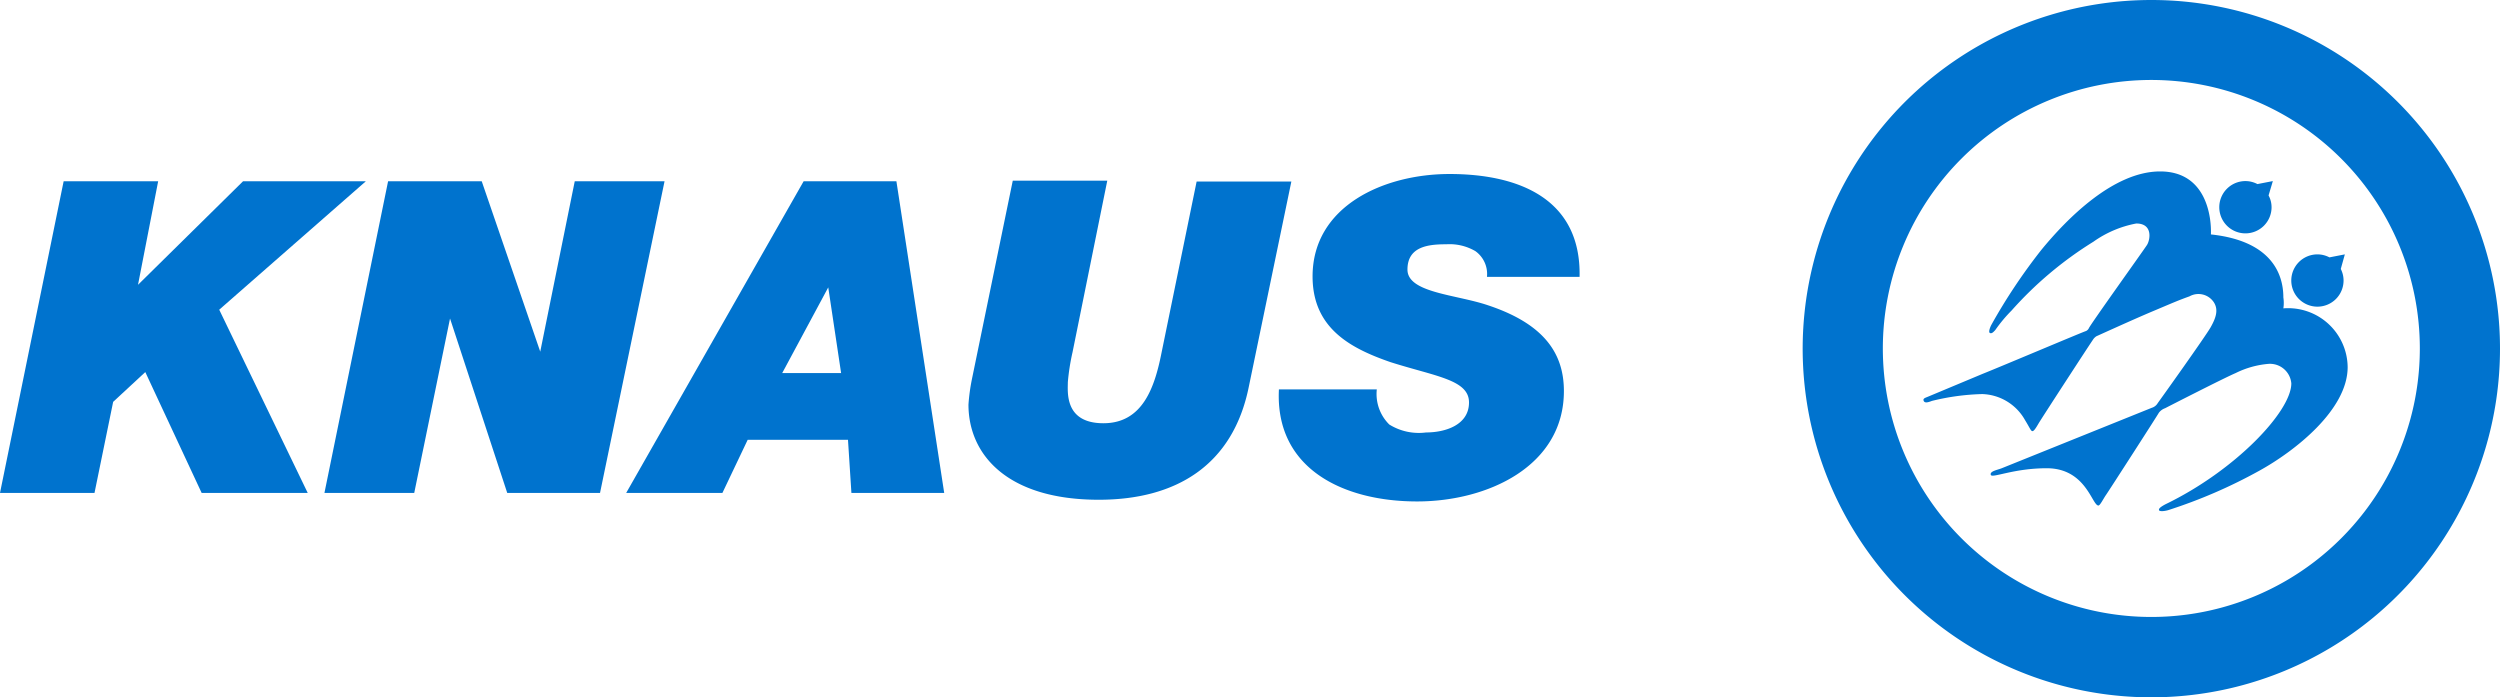
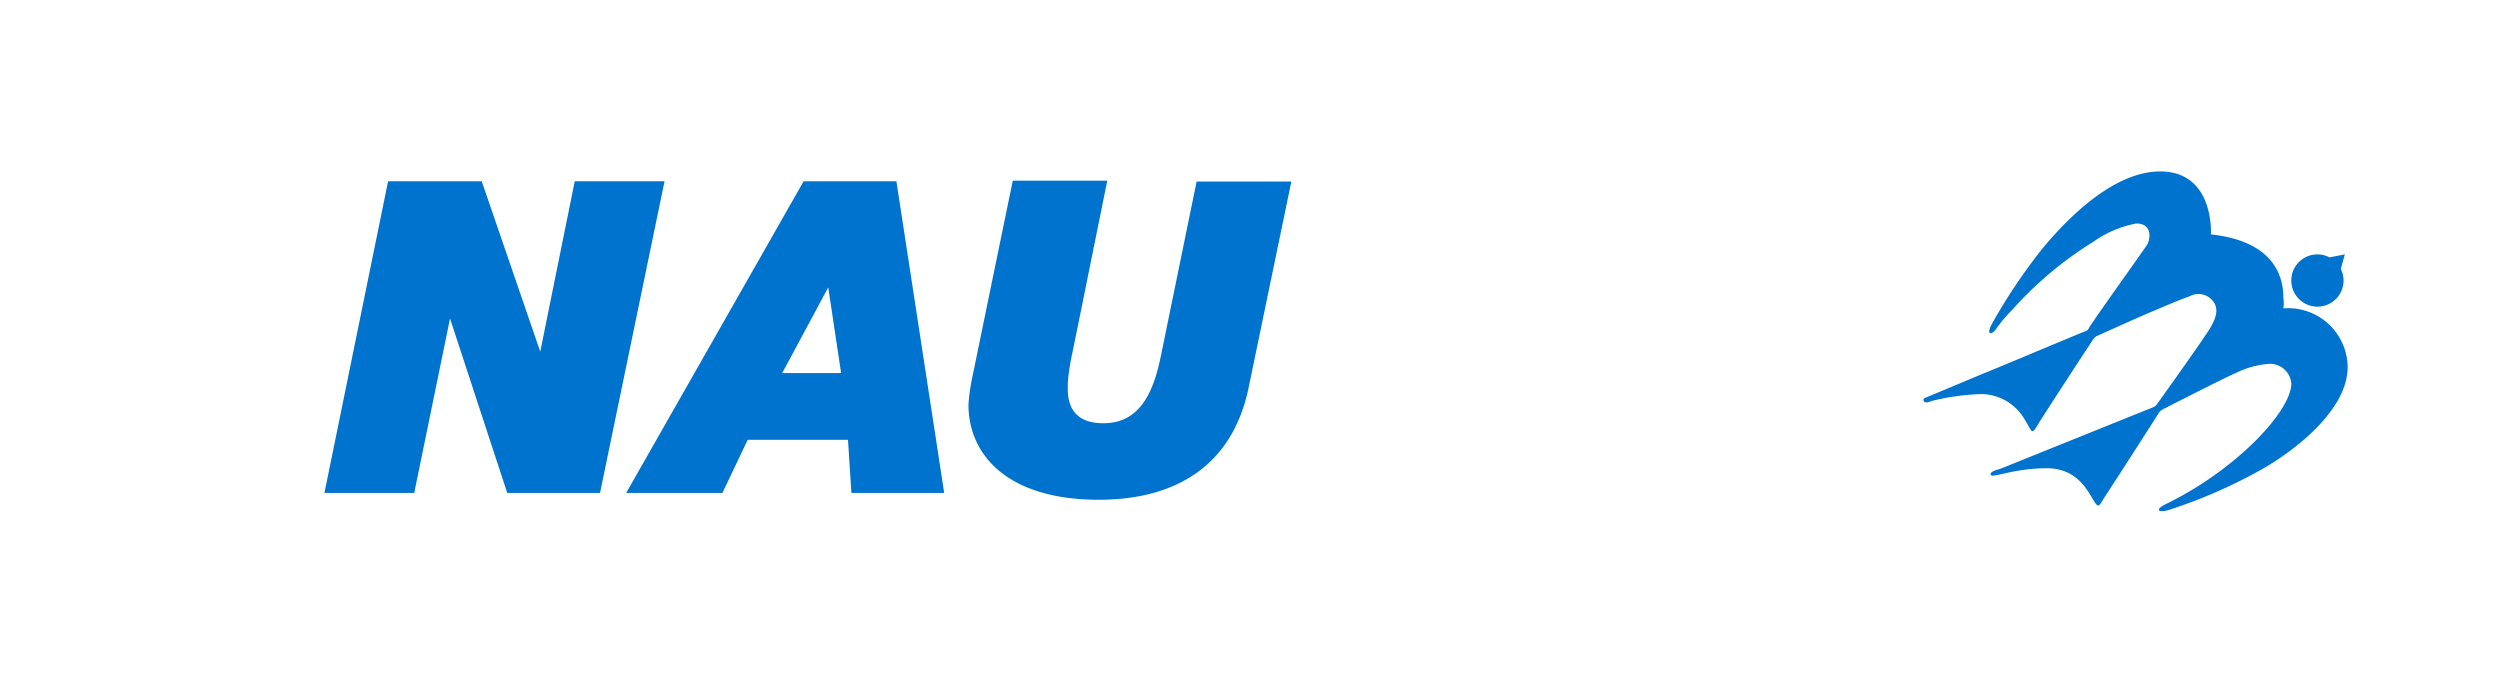
<svg xmlns="http://www.w3.org/2000/svg" id="logo-knaus-white" width="222.535" height="62.072" viewBox="0 0 222.535 62.072">
-   <path id="Path_34" data-name="Path 34" d="M74.871,8.12c-5.856,0-12.189,2.861-12.189,9.118,0,4.635,3.415,6.409,6.943,7.63,4.025,1.278,6.982,1.564,6.982,3.586s-2.136,2.671-3.815,2.671a4.979,4.979,0,0,1-3.281-.706A3.815,3.815,0,0,1,68.4,27.291H59.687c-.362,7.058,5.723,9.976,12.3,9.976,6.295,0,13.067-3.147,13.067-9.824,0-3.3-1.7-5.952-6.734-7.63-2.842-.973-7.191-1.106-7.191-3.186s1.908-2.251,3.453-2.251a4.559,4.559,0,0,1,2.594.61,2.5,2.5,0,0,1,1.03,2.289H86.45C86.6,10.333,81.052,8.12,74.871,8.12Z" transform="translate(54.155 7.369)" fill="#0073ce" />
  <path id="Path_35" data-name="Path 35" d="M73.937,8.506H65.505l-3.128,15.26c-.61,3.071-1.679,6.257-5.169,6.257s-3.167-2.8-3.167-3.662a19.475,19.475,0,0,1,.42-2.671l3.09-15.26H49.139L45.5,26.113a17.168,17.168,0,0,0-.305,2.251c0,4.426,3.415,8.47,11.6,8.47,6.886,0,11.941-3.071,13.353-10.053Z" transform="translate(41.012 7.651)" fill="#0073ce" />
  <path id="Path_36" data-name="Path 36" d="M45.413,8.46H37.42L34.349,23.625,29.141,8.46H20.805L15.14,36.2h7.993l3.186-15.527L31.411,36.2h8.26Z" transform="translate(13.74 7.678)" fill="#0073ce" />
-   <path id="Path_37" data-name="Path 37" d="M32.562,8.46H21.632l-9.347,9.213L14.078,8.46H5.665L0,36.2H8.412l1.66-8.107,2.861-2.651L17.95,36.2h9.442l-7.878-16.31Z" transform="translate(0 7.678)" fill="#0073ce" />
  <path id="Path_38" data-name="Path 38" d="M43.107,25.533l4.1-7.63,1.145,7.63ZM53.274,8.46h-8.26L29.22,36.2h8.565l2.251-4.731h8.927l.305,4.731h8.26Z" transform="translate(26.519 7.678)" fill="#0073ce" />
  <path id="Path_39" data-name="Path 39" d="M105.328,37.739c-.572,0-1.106-3.319-4.6-3.319-2.957,0-4.864.916-4.979.591s.591-.439.973-.591l13.353-5.379a.916.916,0,0,0,.534-.42c.267-.362,4.273-5.971,4.712-6.753s.725-1.526.286-2.213a1.641,1.641,0,0,0-2.175-.534c-1.011.362-1.431.553-3.243,1.316s-4.9,2.175-5.036,2.232a1.049,1.049,0,0,0-.343.362c-.134.172-4.54,6.943-4.807,7.4s-.42.687-.553.687-.248-.324-.649-.973a4.521,4.521,0,0,0-3.815-2.327,20.7,20.7,0,0,0-4.483.61c-.343.134-.63.21-.725,0s.114-.267.343-.362l4.883-2.041c1.583-.629,9.118-3.815,9.213-3.815a.553.553,0,0,0,.248-.229c0-.153,4.9-6.982,5.189-7.439s.534-1.908-.954-1.908a9.652,9.652,0,0,0-3.815,1.621A32.924,32.924,0,0,0,97.6,20.38a12.992,12.992,0,0,0-1.45,1.736c-.172.191-.324.343-.477.267s0-.477.114-.706A50.568,50.568,0,0,1,100.235,15c2.308-2.823,6.448-7,10.587-7s4.578,4.082,4.521,5.608c5.208.553,6.448,3.338,6.448,5.608a3.186,3.186,0,0,1,0,.973,5.3,5.3,0,0,1,5.723,5.227c0,3.815-4.731,7.5-7.878,9.233a45.151,45.151,0,0,1-8.126,3.51c-.439.114-.744.1-.782,0s0-.229.572-.534c6.2-2.995,11.2-8.26,11.2-10.759a1.908,1.908,0,0,0-2.041-1.736,8.107,8.107,0,0,0-2.919.82c-1.03.439-6.1,3.033-6.276,3.128a1.163,1.163,0,0,0-.553.4c-.134.248-4.483,7-4.712,7.325S105.48,37.739,105.328,37.739Z" transform="translate(81.46 7.26)" fill="#0073ce" />
  <path id="Path_40" data-name="Path 40" d="M111.689,11.87l-1.373.267a2.27,2.27,0,0,0-1.068-.267,2.327,2.327,0,1,0,2.327,2.327,2.289,2.289,0,0,0-.248-1.03Z" transform="translate(97.035 10.773)" fill="#0073ce" />
-   <path id="Path_41" data-name="Path 41" d="M108.329,8.45l-1.373.267a2.27,2.27,0,0,0-1.068-.267,2.327,2.327,0,1,0,2.327,2.327,2.194,2.194,0,0,0-.267-1.049Z" transform="translate(93.986 7.669)" fill="#0073ce" />
-   <path id="Path_42" data-name="Path 42" d="M115.156,0a31.036,31.036,0,1,0,31.036,31.017A31.036,31.036,0,0,0,115.156,0Zm0,54.918a23.9,23.9,0,1,1,23.9-23.9A23.9,23.9,0,0,1,115.156,54.918Z" transform="translate(76.343 0)" fill="#0073ce" />
</svg>